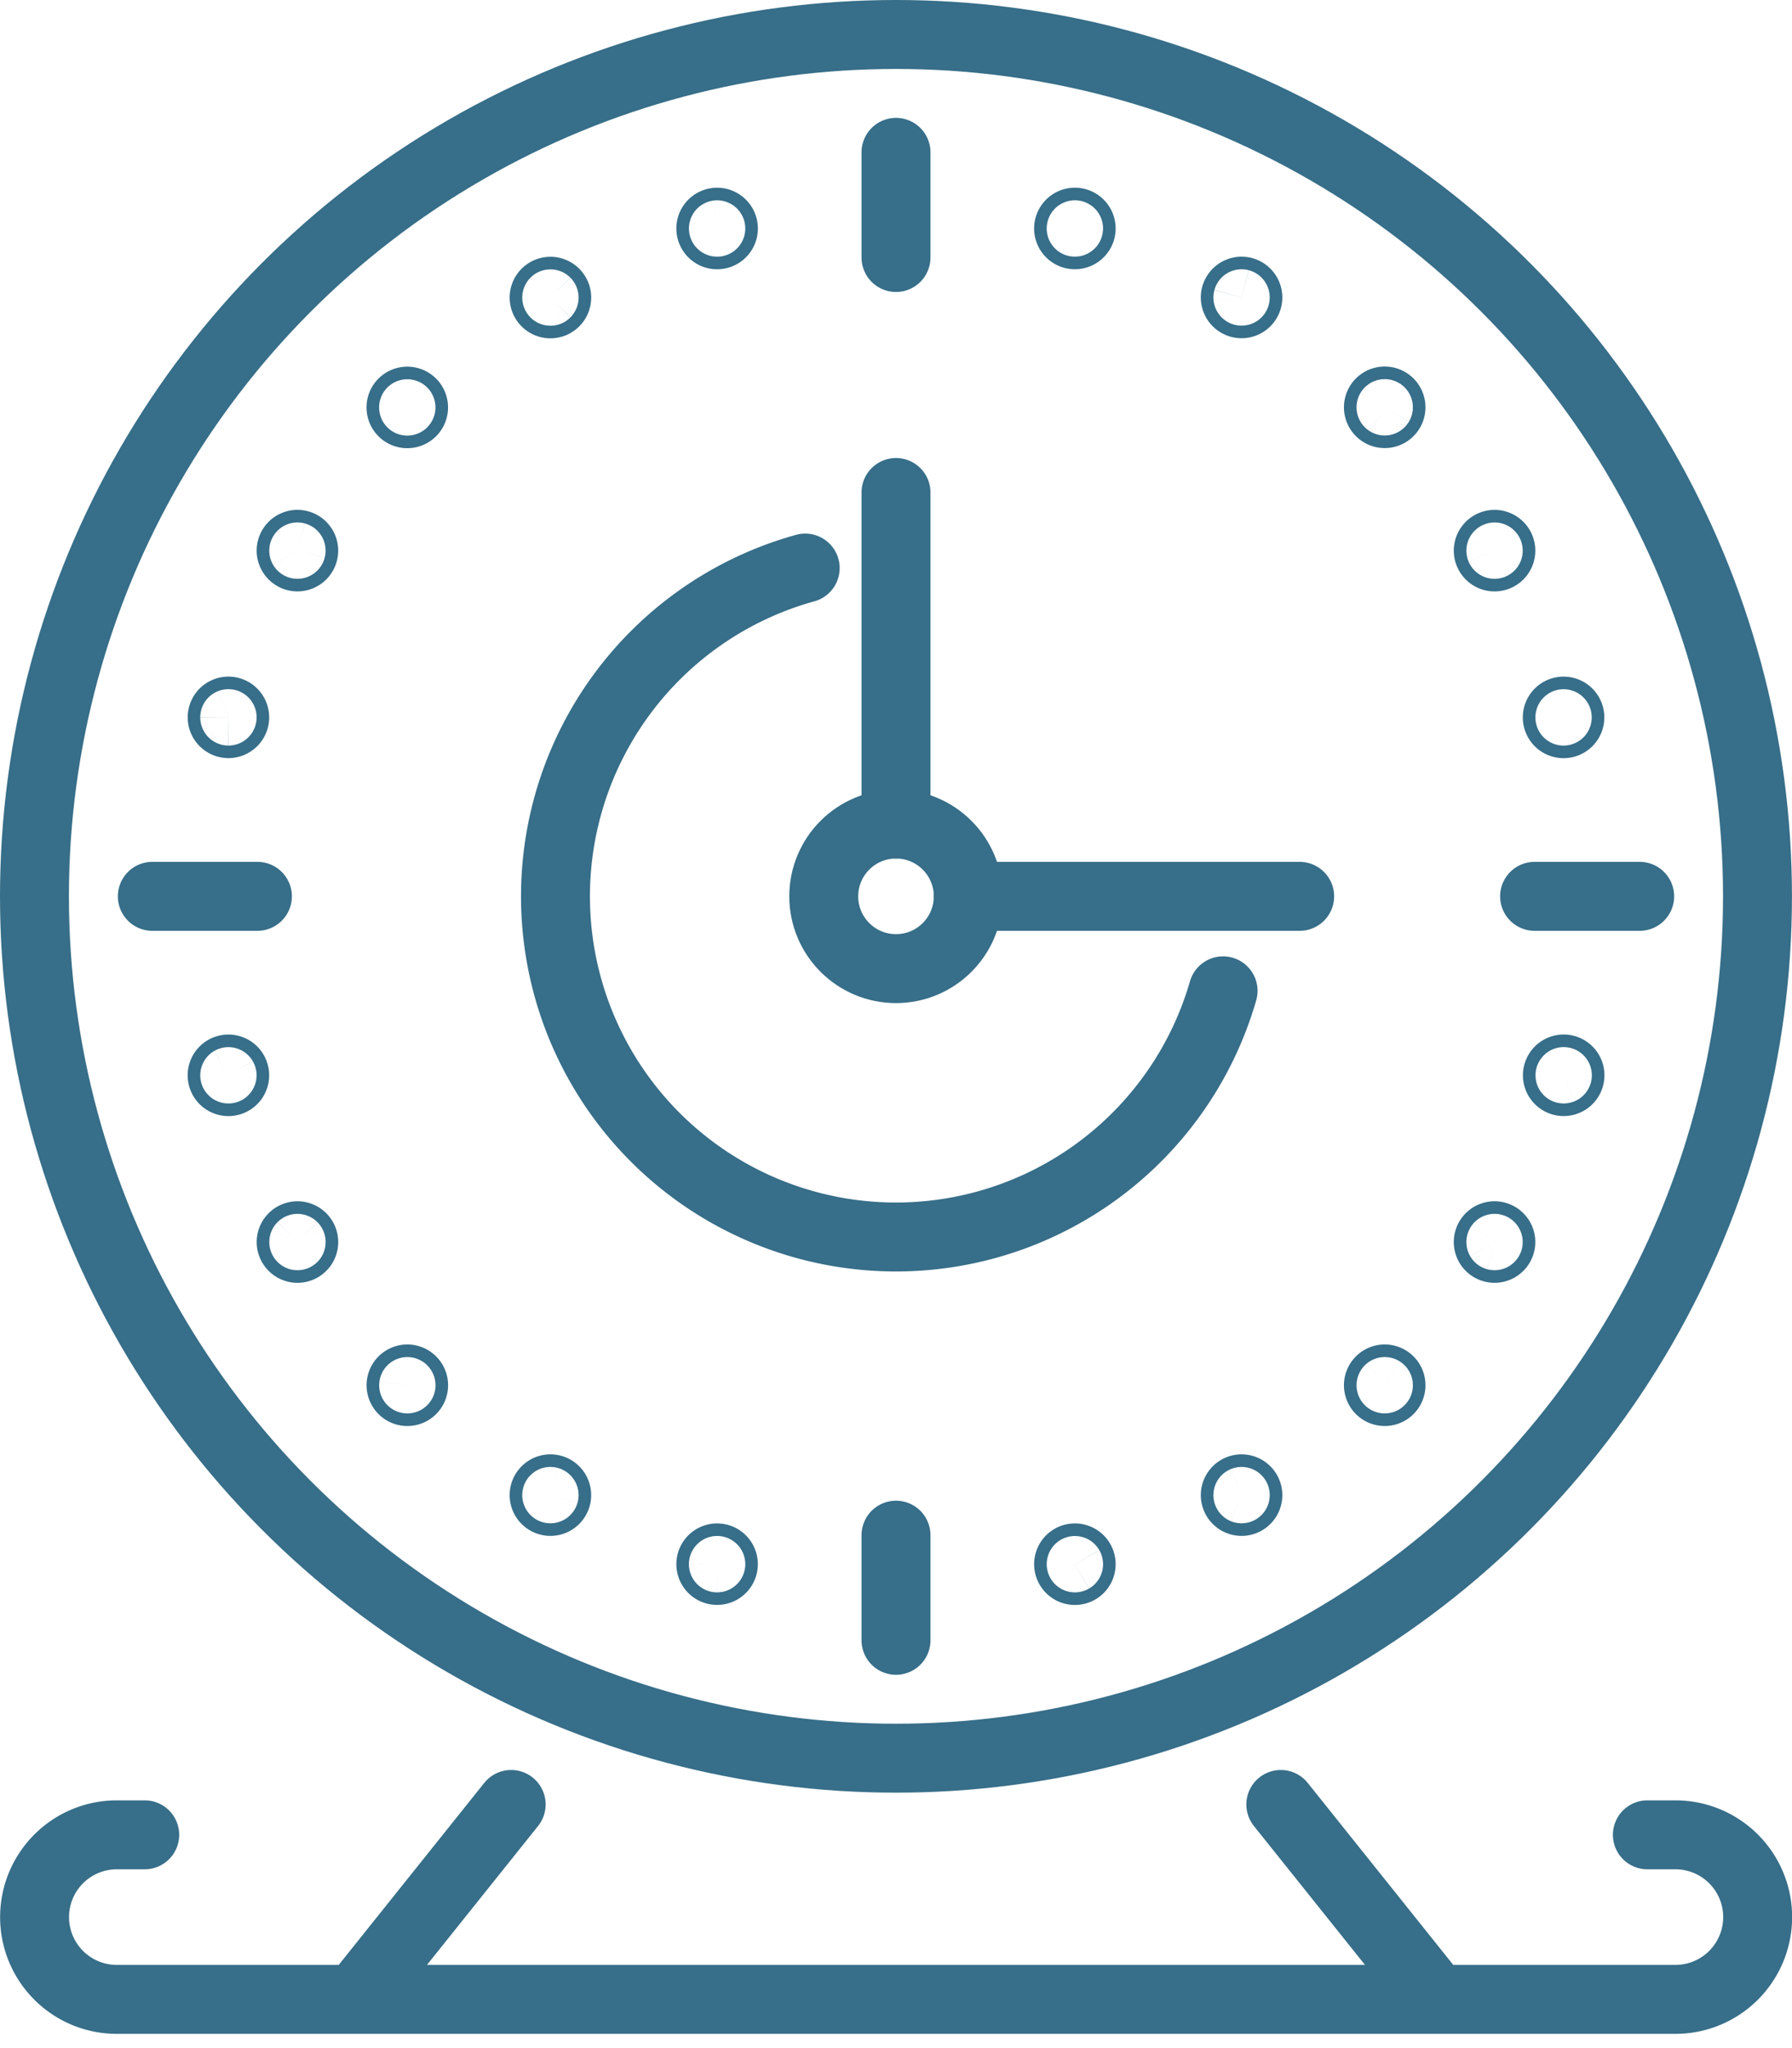
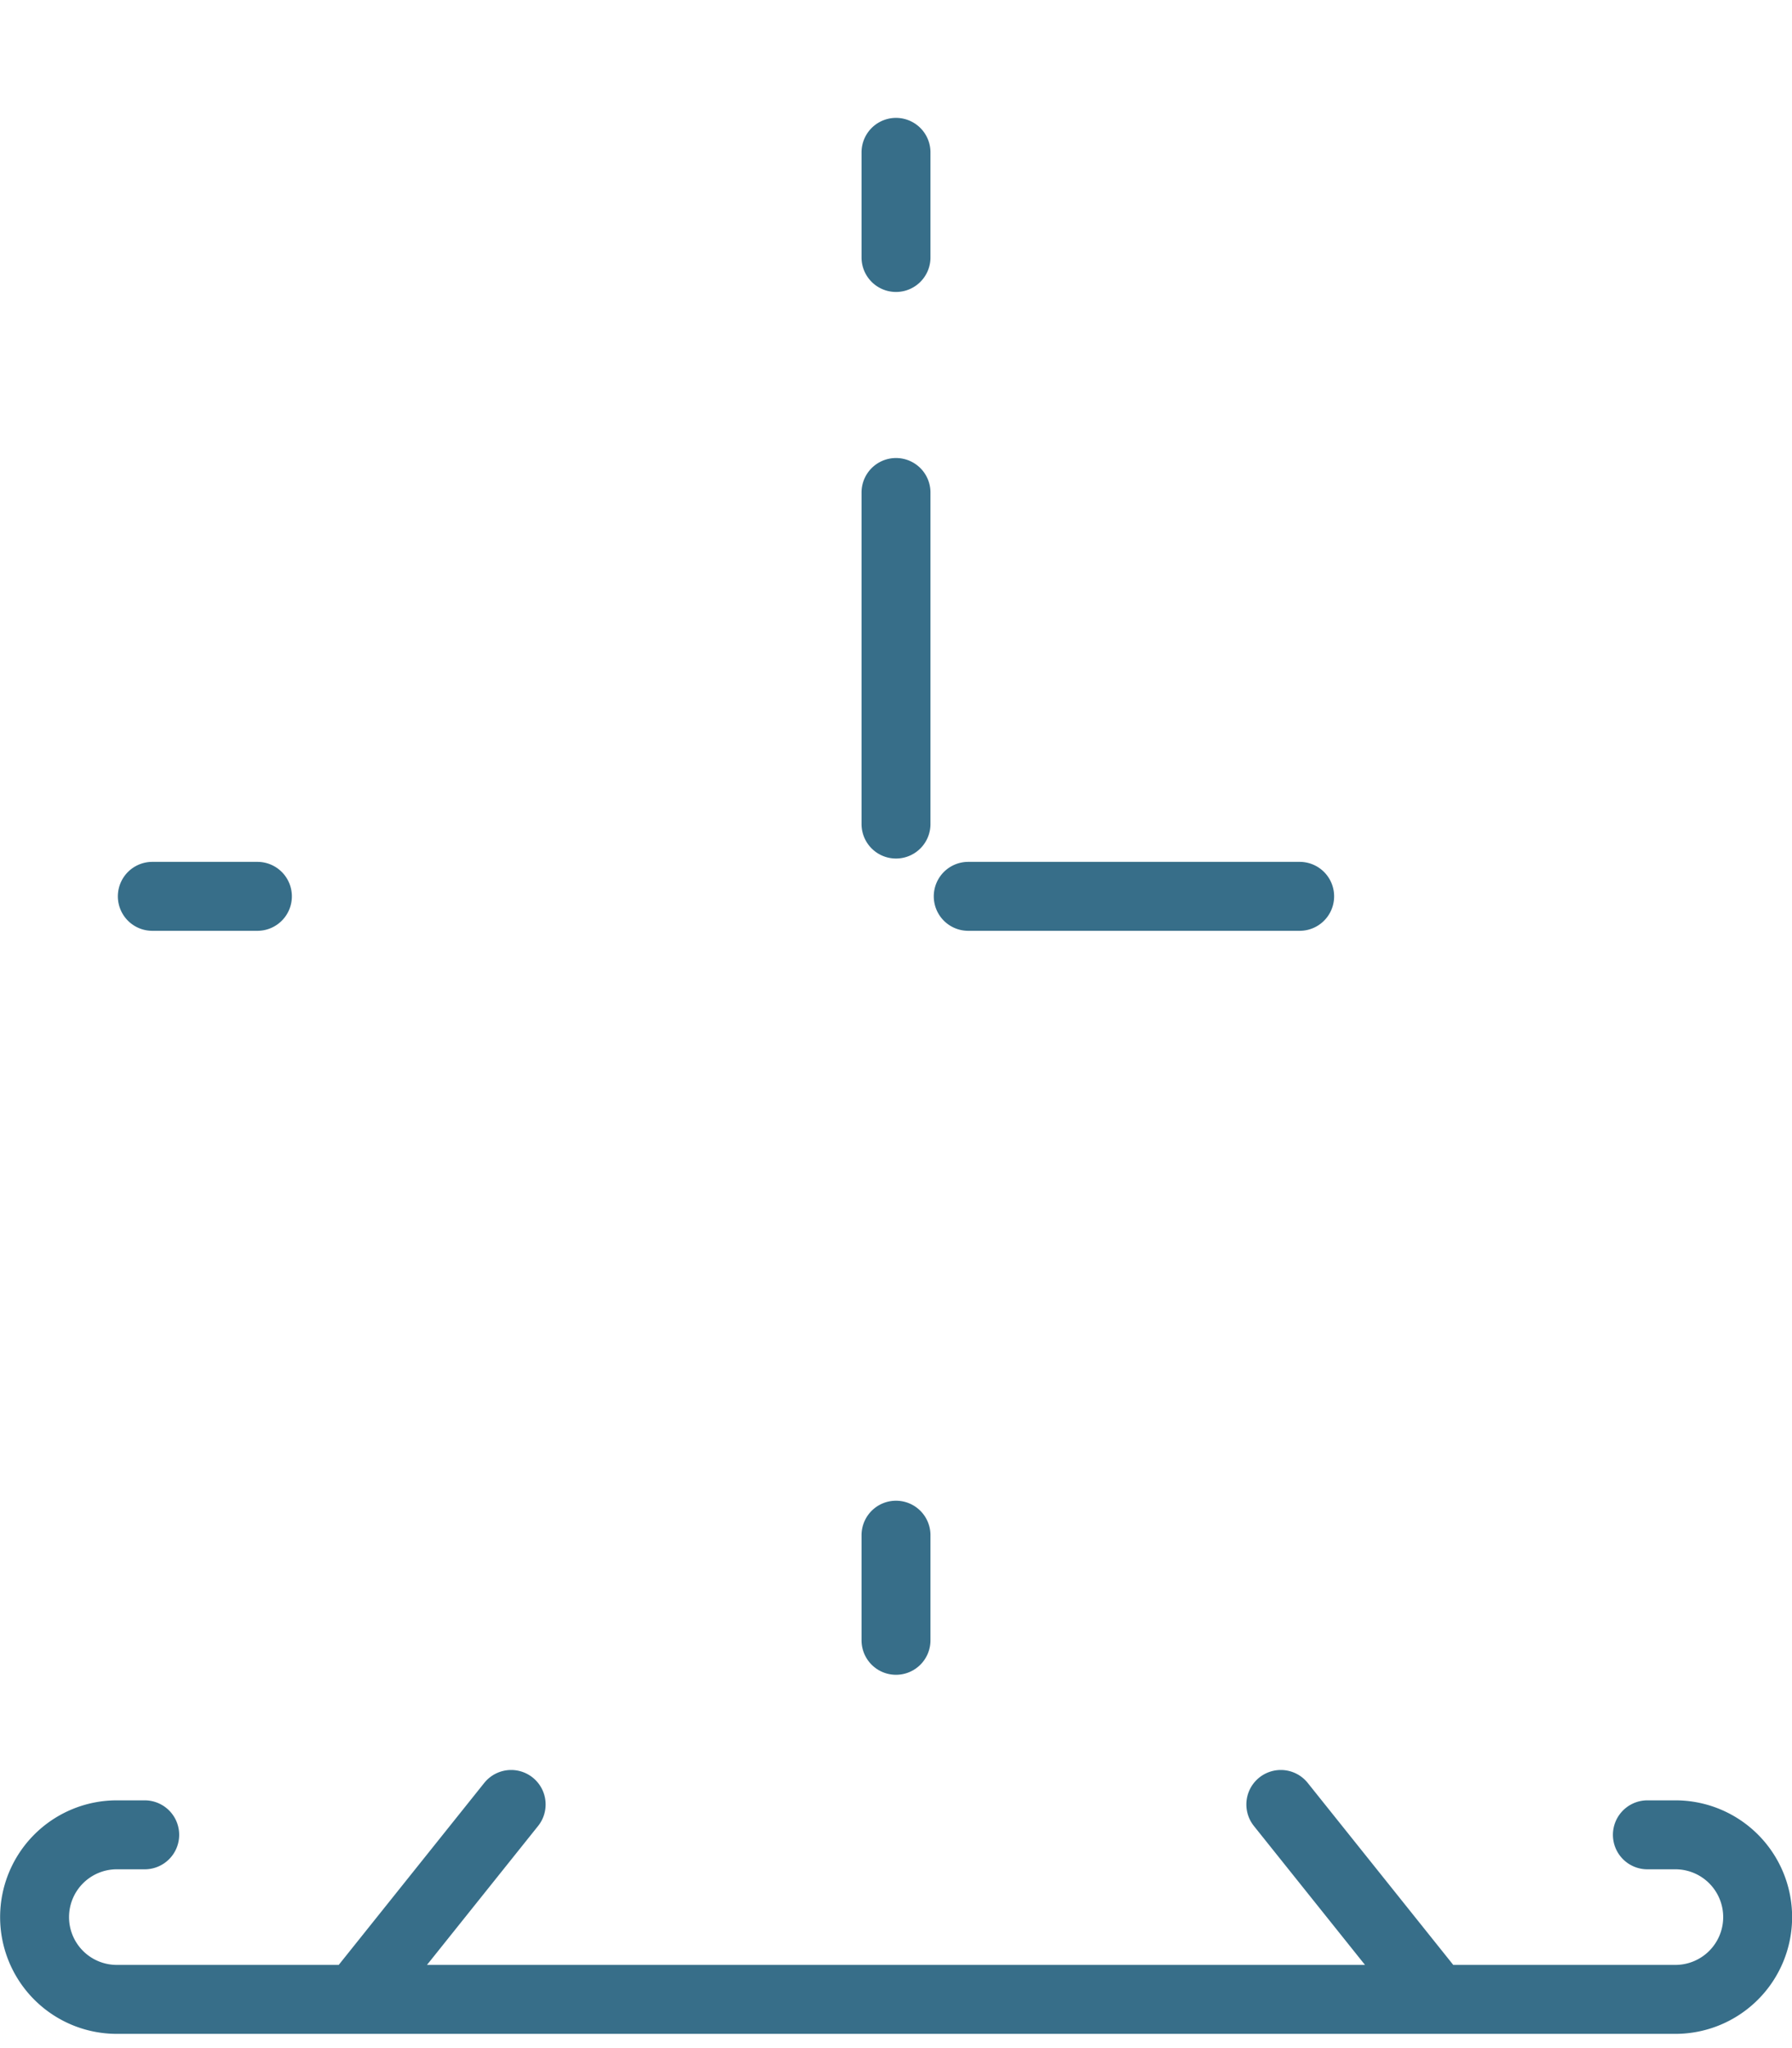
<svg xmlns="http://www.w3.org/2000/svg" width="78" height="89.099">
  <defs>
    <style>.a,.b{fill:none;stroke:#376e89;stroke-width:3px}.a{stroke-miterlimit:10}.b{stroke-linecap:round;stroke-linejoin:round}</style>
  </defs>
  <g transform="translate(-399.5 -1706.5)">
-     <circle class="a" cx="37.499" cy="37.499" r="37.499" transform="translate(401 1708)" />
-     <circle class="a" cx="3.145" cy="3.145" r="3.145" transform="translate(435.355 1742.354)" />
-     <path class="b" d="M438.5 1713.129v4.574M406.13 1745.499h4.574M438.5 1777.869v-4.574M470.87 1745.499h-4.574M438.5 1742.354v-14.426M441.644 1745.499h14.426M462.034 1793.491l-6.784-8.48M421.749 1785.011l-6.784 8.48M405.799 1786.332h-1.215a3.58 3.58 0 0 0-3.579 3.58 3.579 3.579 0 0 0 3.579 3.58h67.841a3.58 3.58 0 0 0 3.58-3.58 3.58 3.58 0 0 0-3.58-3.58h-1.22" />
-     <path d="M434.548 1731.217a14.82 14.82 0 1 0 18.189 18.394" stroke-linecap="round" stroke-miterlimit="10" fill="none" stroke="#376e89" stroke-width="3" />
-     <path class="b" d="M446.56 1716.441a.274.274 0 1 0-.274.274.274.274 0 0 0 .274-.274zM430.951 1716.305a.274.274 0 1 0-.1.374.274.274 0 0 0 .1-.374zM423.652 1719.253a.274.274 0 1 0 0 .387.273.273 0 0 0 0-.387zM417.365 1723.99a.274.274 0 1 0 .1.374.274.274 0 0 0-.1-.374zM412.518 1730.193a.274.274 0 1 0 .193.335.273.273 0 0 0-.193-.335zM409.442 1737.439a.273.273 0 1 0 .274.274.274.274 0 0 0-.274-.274zM409.305 1753.049a.274.274 0 1 0 .374.1.273.273 0 0 0-.374-.1zM412.254 1760.347a.274.274 0 1 0 .387 0 .273.273 0 0 0-.387 0zM416.993 1766.634a.274.274 0 1 0 .374-.1.274.274 0 0 0-.374.1zM423.193 1771.481a.274.274 0 1 0 .336-.194.274.274 0 0 0-.336.194zM430.44 1774.557a.273.273 0 1 0 .274-.274.273.273 0 0 0-.274.274zM446.049 1774.694a.274.274 0 1 0 .1-.374.275.275 0 0 0-.1.374zM453.348 1771.746a.274.274 0 1 0 0-.388.274.274 0 0 0 0 .388zM459.635 1767.008a.274.274 0 1 0-.1-.374.274.274 0 0 0 .1.374zM464.482 1760.805a.274.274 0 1 0-.194-.336.274.274 0 0 0 .194.336zM467.561 1753.559a.274.274 0 1 0-.273-.274.274.274 0 0 0 .273.274zM467.694 1737.951a.274.274 0 1 0-.374-.1.274.274 0 0 0 .374.1zM464.747 1730.652a.274.274 0 1 0-.388 0 .274.274 0 0 0 .388 0zM460.009 1724.359a.274.274 0 1 0-.374.1.273.273 0 0 0 .374-.1zM453.806 1719.514a.274.274 0 1 0-.336.193.275.275 0 0 0 .336-.193z" />
+     <path class="b" d="M438.5 1713.129v4.574M406.13 1745.499h4.574M438.5 1777.869v-4.574M470.87 1745.499M438.5 1742.354v-14.426M441.644 1745.499h14.426M462.034 1793.491l-6.784-8.48M421.749 1785.011l-6.784 8.48M405.799 1786.332h-1.215a3.58 3.58 0 0 0-3.579 3.58 3.579 3.579 0 0 0 3.579 3.58h67.841a3.58 3.58 0 0 0 3.58-3.58 3.58 3.58 0 0 0-3.58-3.58h-1.22" />
  </g>
</svg>